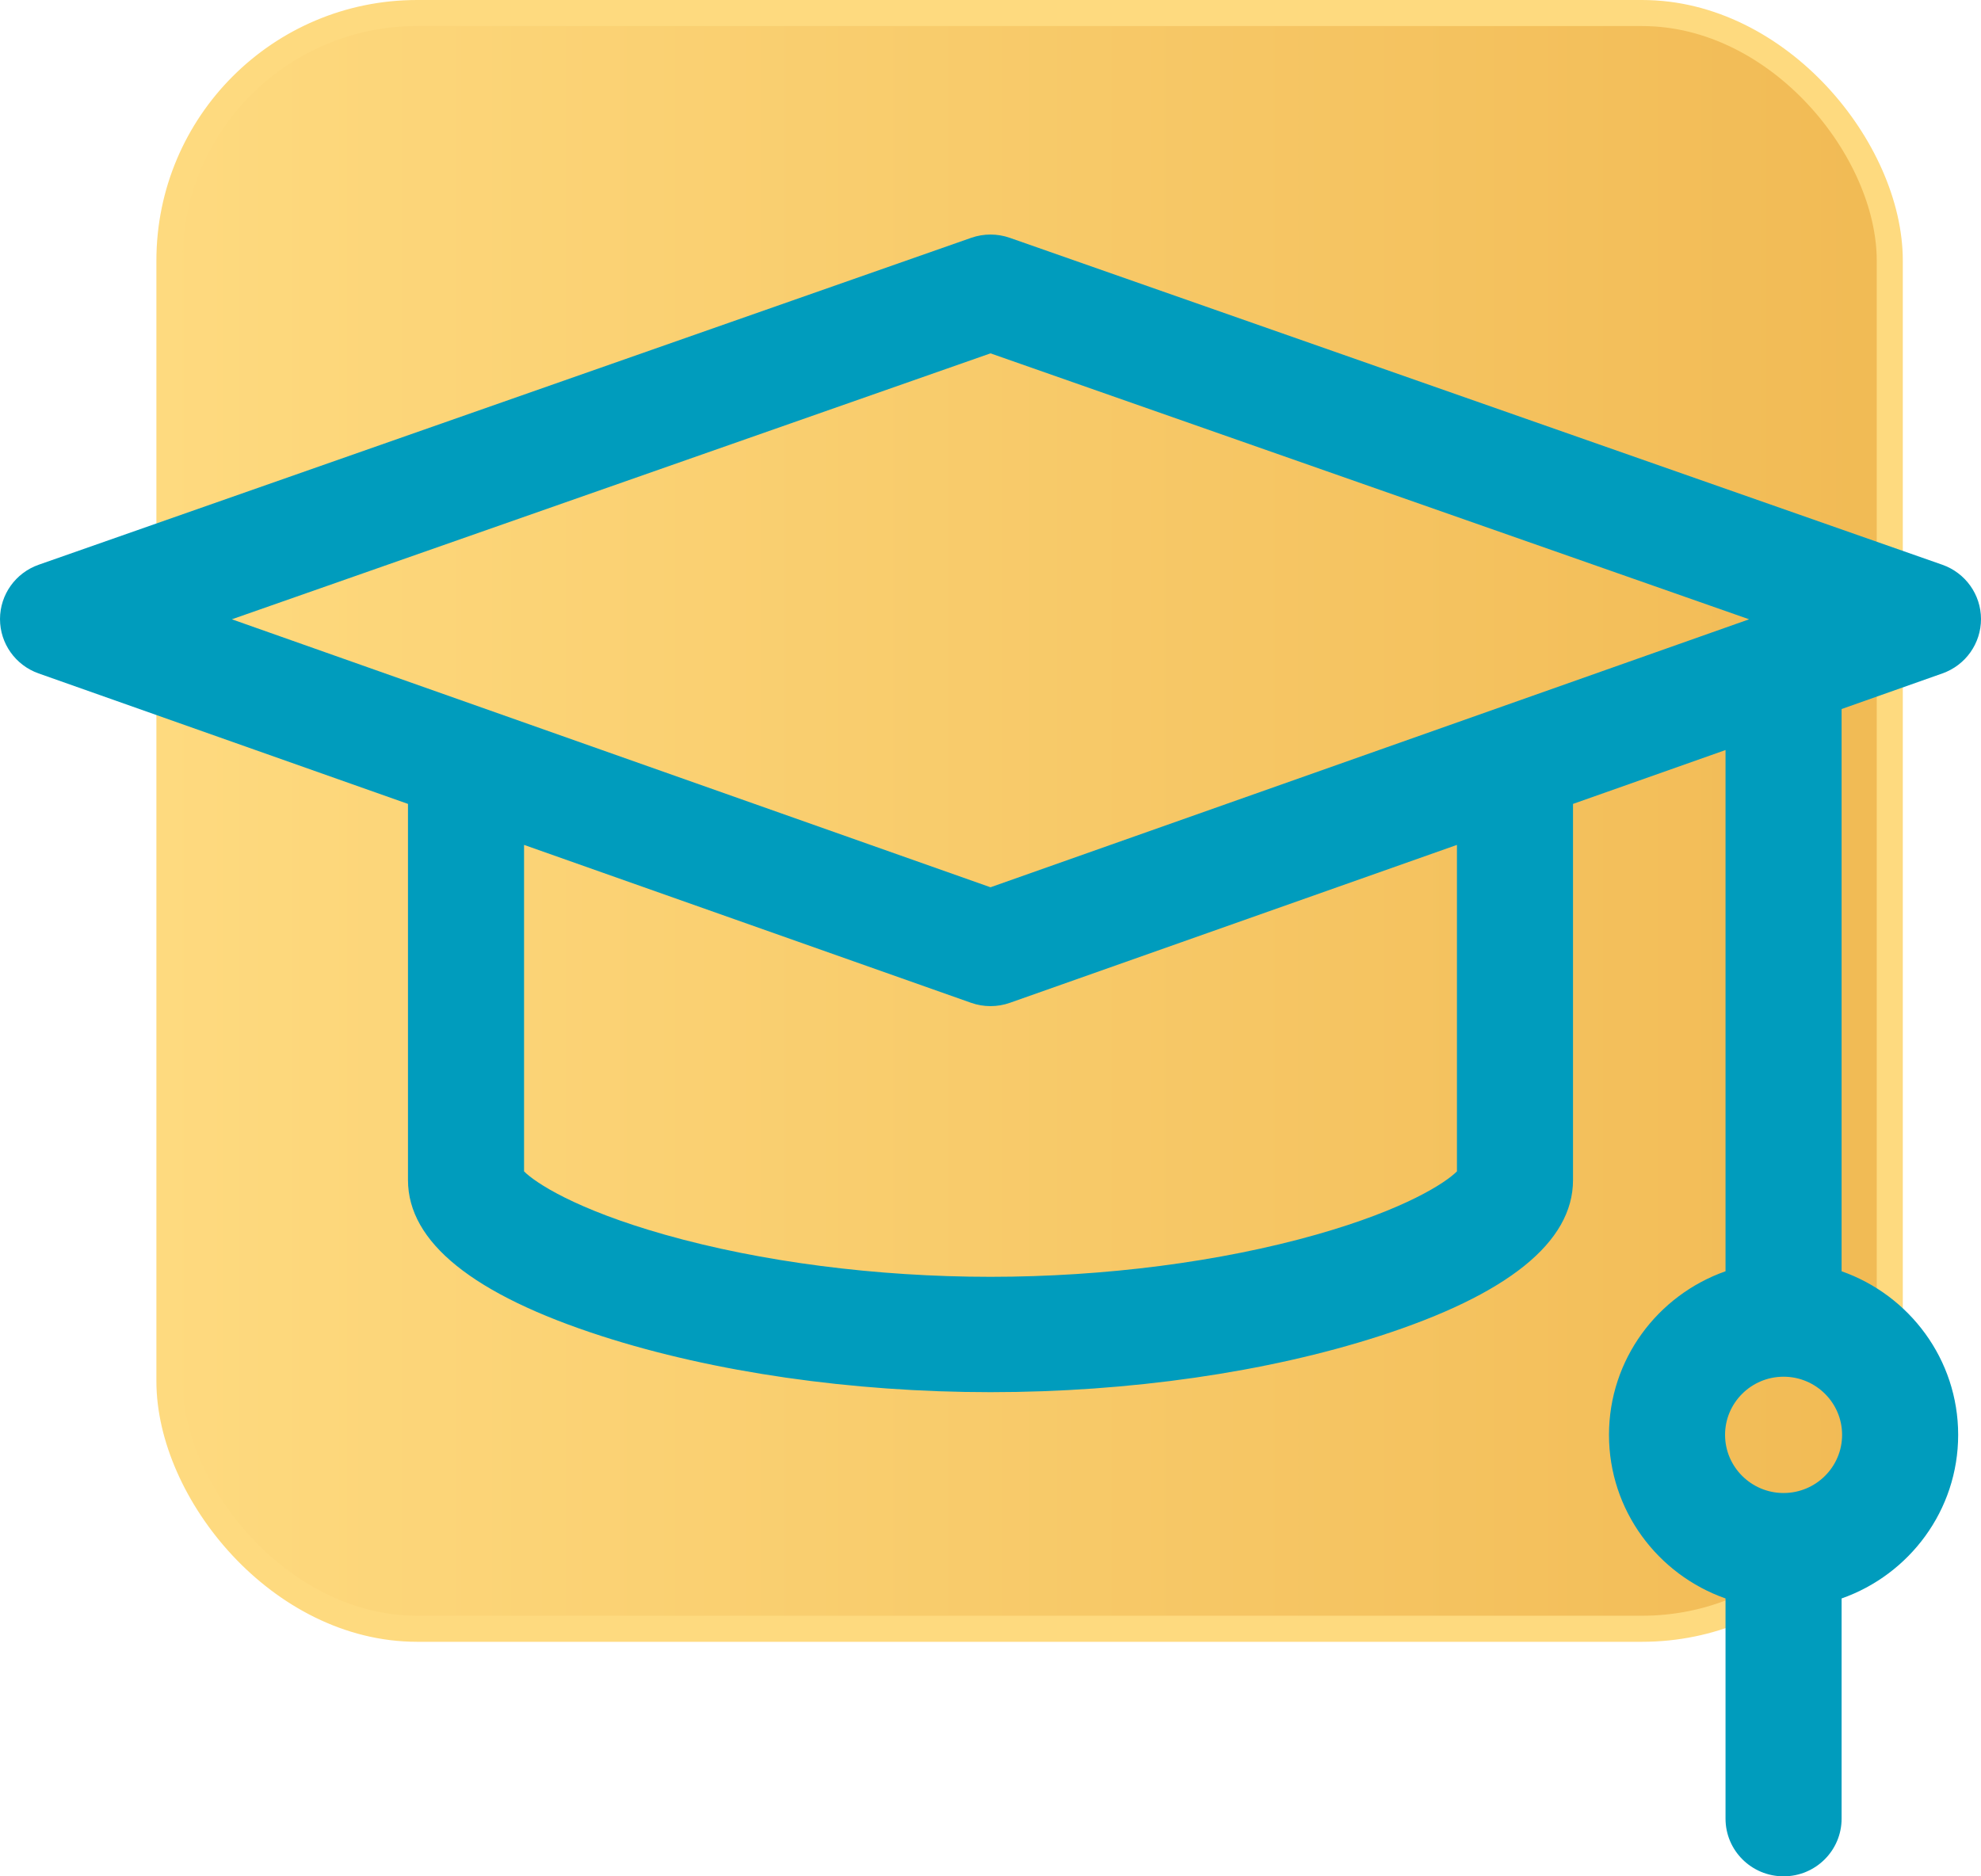
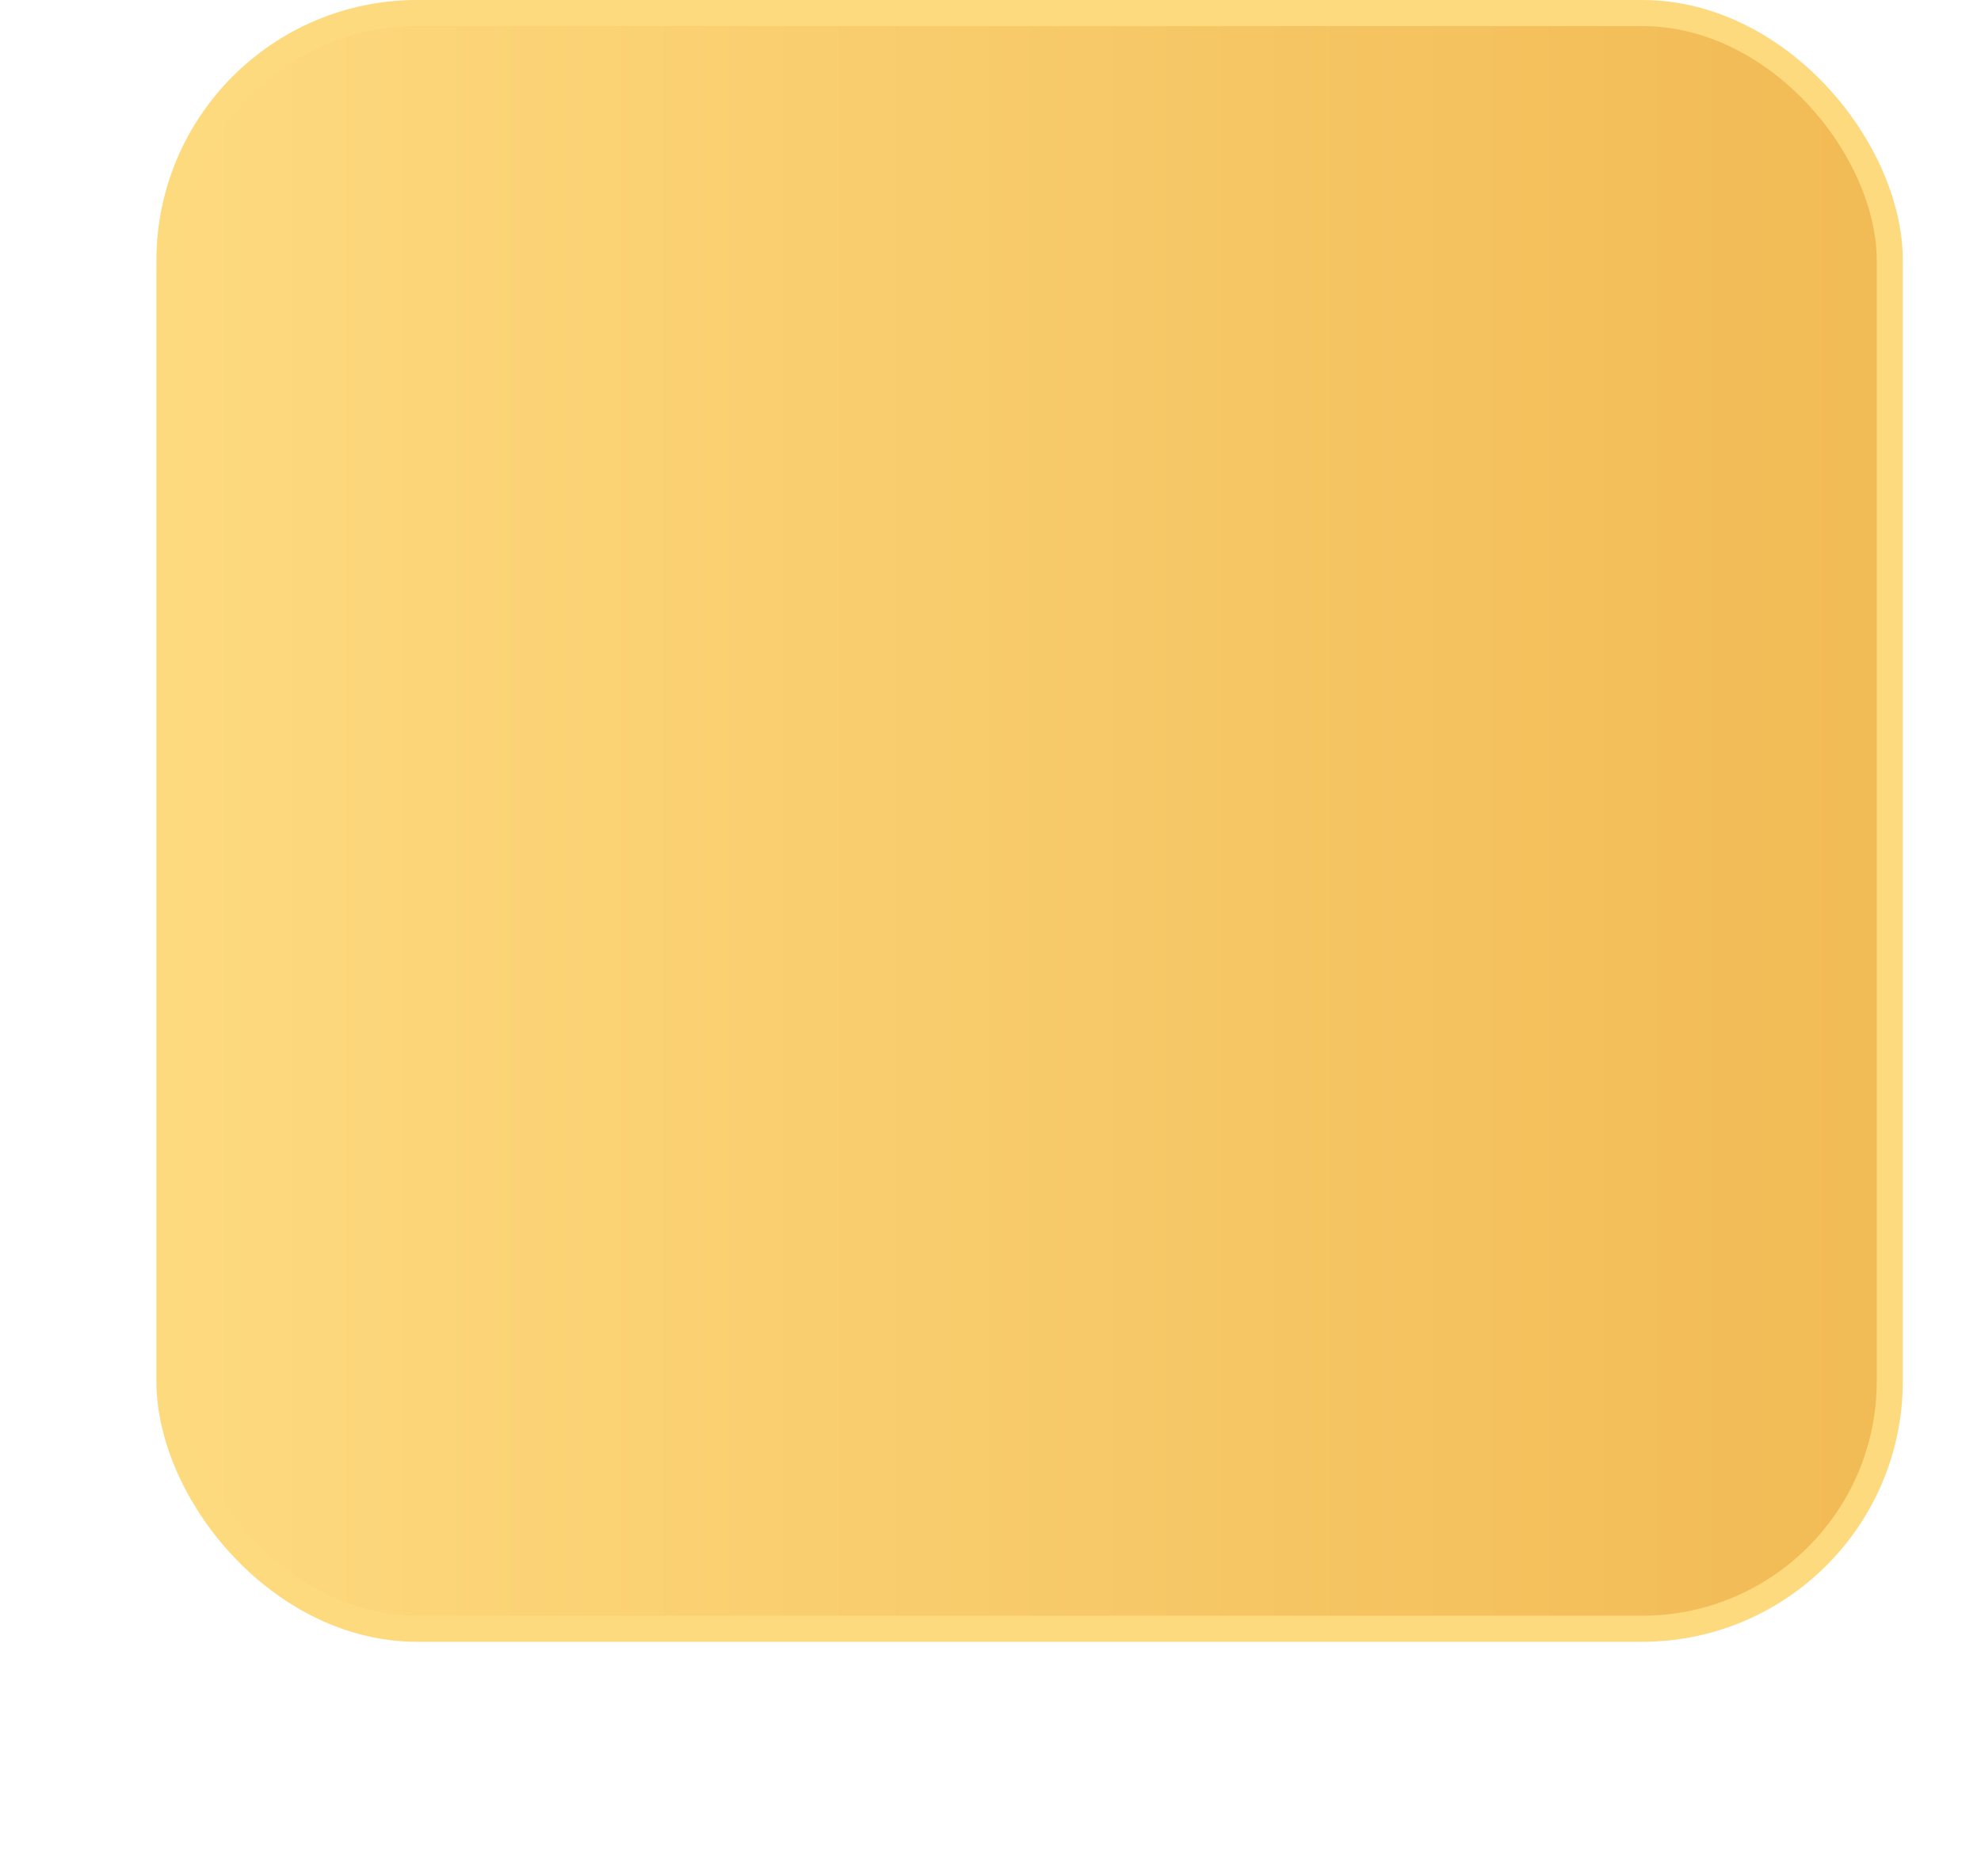
<svg xmlns="http://www.w3.org/2000/svg" width="76" height="72" viewBox="0 0 76 72" fill="none">
  <rect x="6.5" y="0.5" width="66" height="62" rx="9.5" fill="url(#paint0_linear_15_193)" stroke="#FEDA7F" />
-   <path d="M74.519 25.841C75.408 25.527 76.001 24.691 76 23.754C75.999 22.817 75.404 21.982 74.514 21.67L38.741 9.126C38.261 8.958 37.739 8.958 37.259 9.126L1.486 21.67C0.596 21.982 0.001 22.817 1.77932e-06 23.754C-0.001 24.691 0.592 25.527 1.481 25.841L15.652 30.848V45.282C15.652 47.665 18.153 49.679 23.085 51.27C27.384 52.657 32.681 53.421 38 53.421C43.32 53.421 48.617 52.657 52.916 51.27C57.848 49.679 60.348 47.665 60.348 45.282V30.848L66.199 28.781V48.782C63.597 49.697 61.728 52.164 61.728 55.059C61.728 57.954 63.597 60.422 66.199 61.337V69.787C66.199 71.009 67.196 72 68.426 72C69.656 72 70.652 71.009 70.652 69.787V61.337C73.254 60.422 75.124 57.954 75.124 55.059C75.124 52.164 73.254 49.697 70.652 48.782V27.207L74.519 25.841ZM68.426 57.291C67.188 57.291 66.181 56.289 66.181 55.059C66.181 53.829 67.188 52.828 68.426 52.828C69.664 52.828 70.671 53.829 70.671 55.059C70.671 56.289 69.664 57.291 68.426 57.291ZM38 13.559L67.104 23.764L38 34.047L8.896 23.764L38 13.559ZM55.895 44.949C55.468 45.376 53.941 46.4 50.492 47.378C46.814 48.421 42.377 48.995 38 48.995C33.623 48.995 29.186 48.421 25.508 47.378C22.059 46.4 20.532 45.377 20.105 44.949V32.421L37.254 38.48C37.495 38.566 37.748 38.608 38 38.608C38.252 38.608 38.504 38.566 38.746 38.48L55.895 32.421V44.949H55.895Z" fill="#009CBD" />
  <defs>
    <linearGradient id="paint0_linear_15_193" x1="6" y1="31.5" x2="73" y2="31.5" gradientUnits="userSpaceOnUse">
      <stop stop-color="#FEDA7F" />
      <stop offset="1" stop-color="#F1BA54" />
    </linearGradient>
  </defs>
</svg>